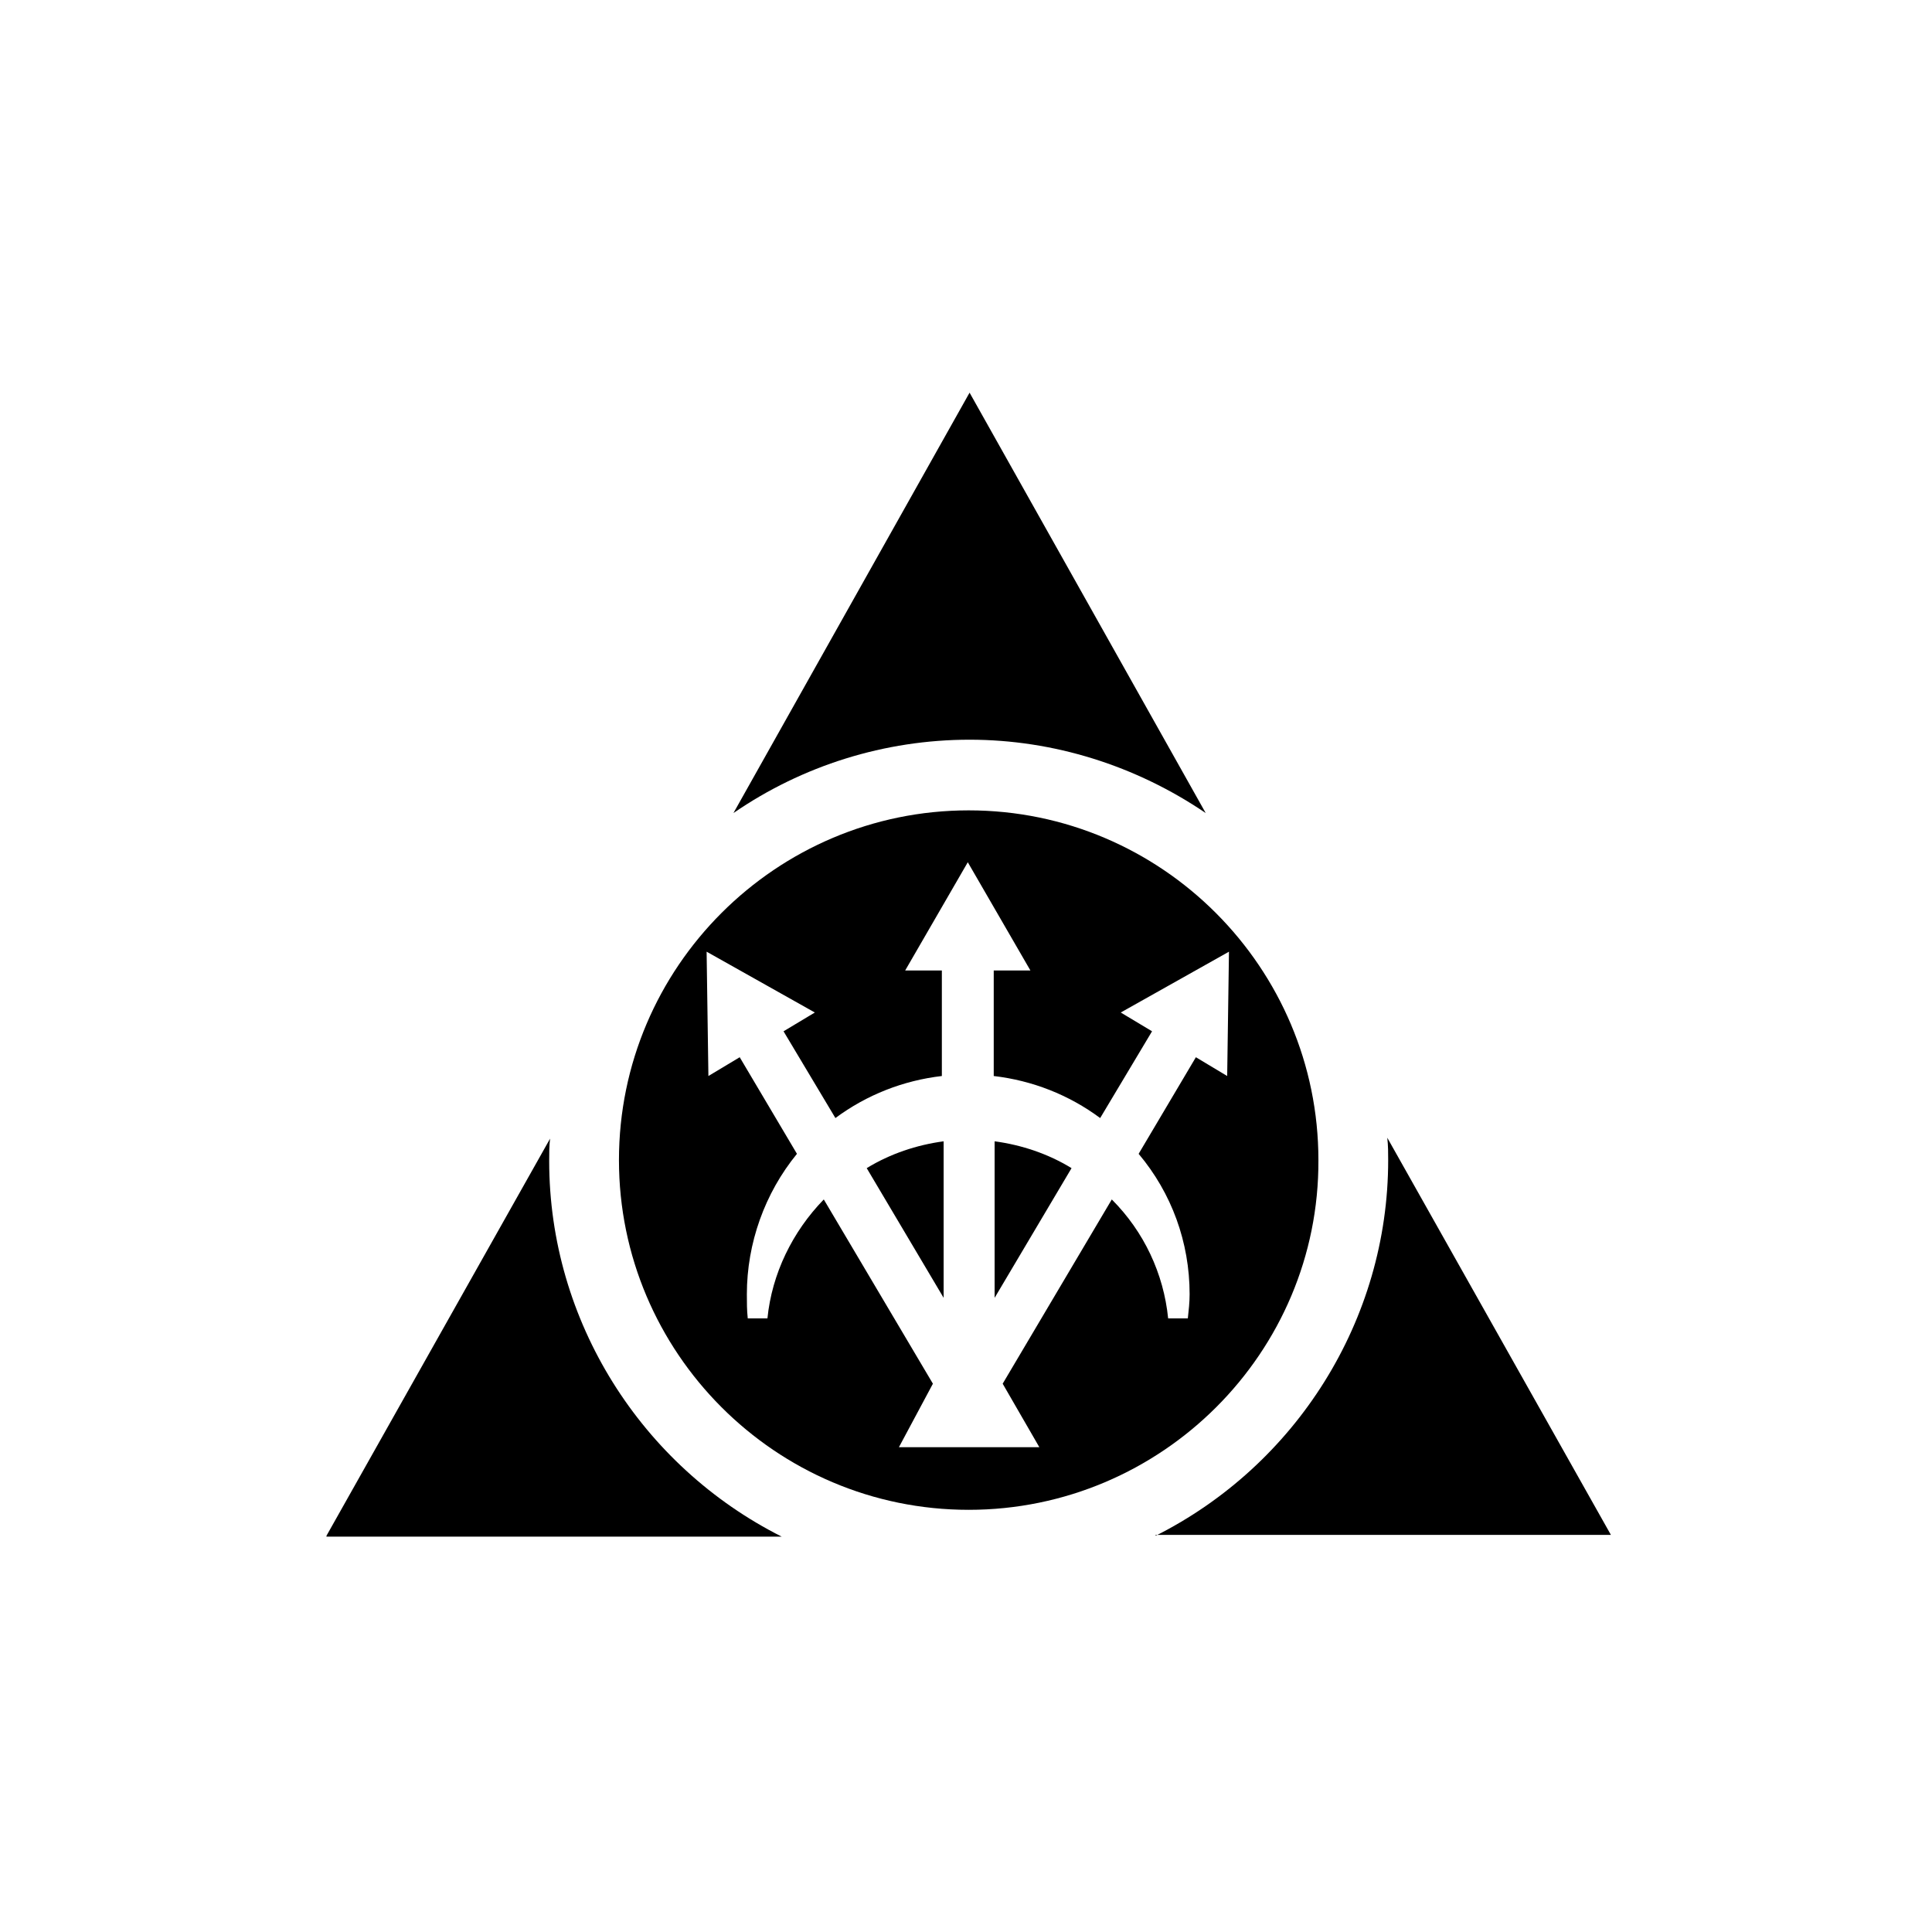
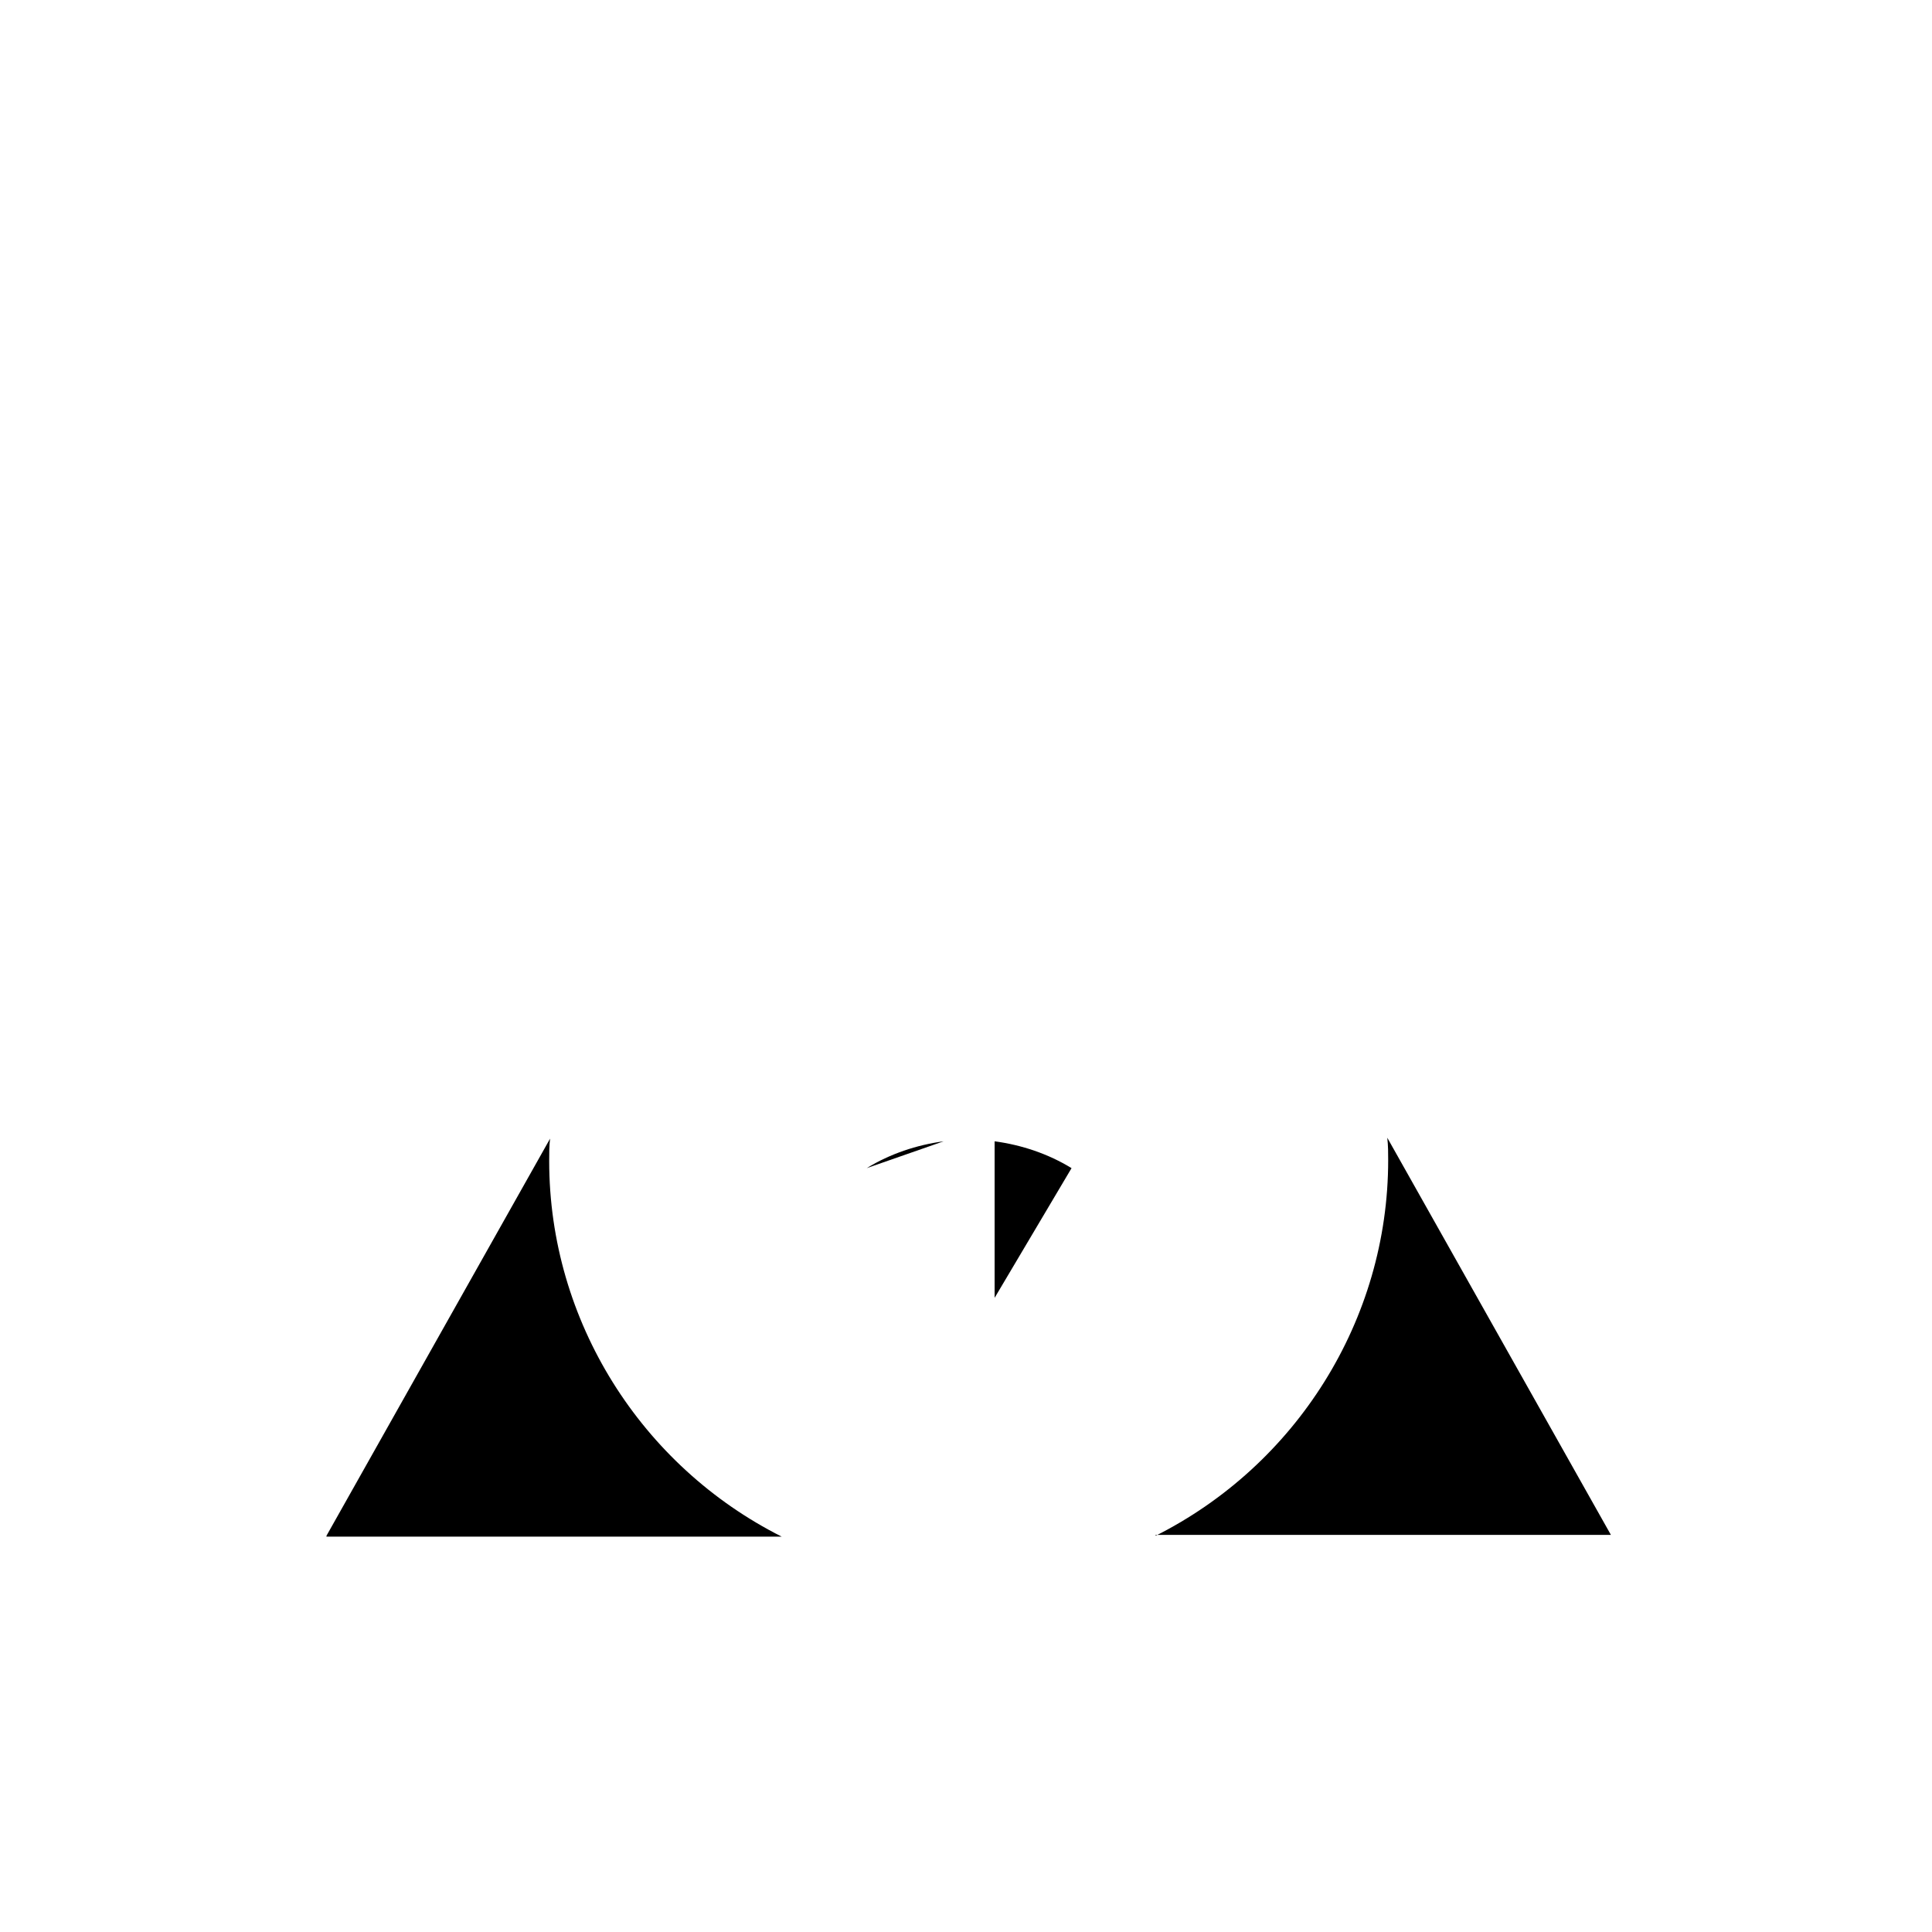
<svg xmlns="http://www.w3.org/2000/svg" version="1.1" id="Layer_1" x="0px" y="0px" width="216px" height="216px" viewBox="0 0 216 216" style="enable-background:new 0 0 216 216;" xml:space="preserve">
  <g>
-     <path d="M96.9,130.6c2.6-1.6,5.6-2.6,8.6-3v17.5L96.9,130.6z" />
+     <path d="M96.9,130.6c2.6-1.6,5.6-2.6,8.6-3L96.9,130.6z" />
    <path d="M129.2,171.7c15.7-7.9,26-24.1,26-42c0-0.8,0-1.6-0.1-2.5l25,44.4H129.2z" />
    <path d="M111.2,127.6c3,0.4,6,1.4,8.6,3l-8.6,14.5V127.6z" />
    <path d="M36.5,171.7l25-44.4c-0.1,0.8-0.1,1.6-0.1,2.5c0,17.9,10.3,34.1,26,42H36.5z" />
-     <path d="M134.8,90.9c-7.8-5.3-17-8.2-26.4-8.2c-9.5,0-18.7,2.9-26.4,8.2l26.4-47L134.8,90.9z" />
-     <path d="M108.3,168.8c-21.6,0-39.1-17.6-39.1-39.1c0-21.6,17.6-39.1,39.1-39.1c21.6,0,39.1,17.6,39.1,39.1   C147.5,151.2,129.9,168.8,108.3,168.8z M100.5,161.8h15.7l-4.1-7.1l12.2-20.6c3.6,3.6,5.8,8.3,6.3,13.3l2.2,0   c0.1-0.9,0.2-1.8,0.2-2.7c0-5.8-2-11.3-5.7-15.7l6.4-10.8l3.5,2.1l0.2-13.9l-12.1,6.8l3.5,2.1l-5.8,9.7c-3.5-2.6-7.6-4.2-11.9-4.7   v-11.8h4.1l-7-12.1l-7,12.1h4.1v11.8c-4.3,0.5-8.4,2.1-11.9,4.7l-5.8-9.7l3.5-2.1l-12.1-6.8l0.2,13.9l3.5-2.1l6.4,10.8   c-3.6,4.4-5.6,10-5.6,15.7c0,0.9,0,1.8,0.1,2.7l2.2,0c0.5-5,2.8-9.7,6.3-13.3l12.2,20.6L100.5,161.8z" />
  </g>
</svg>